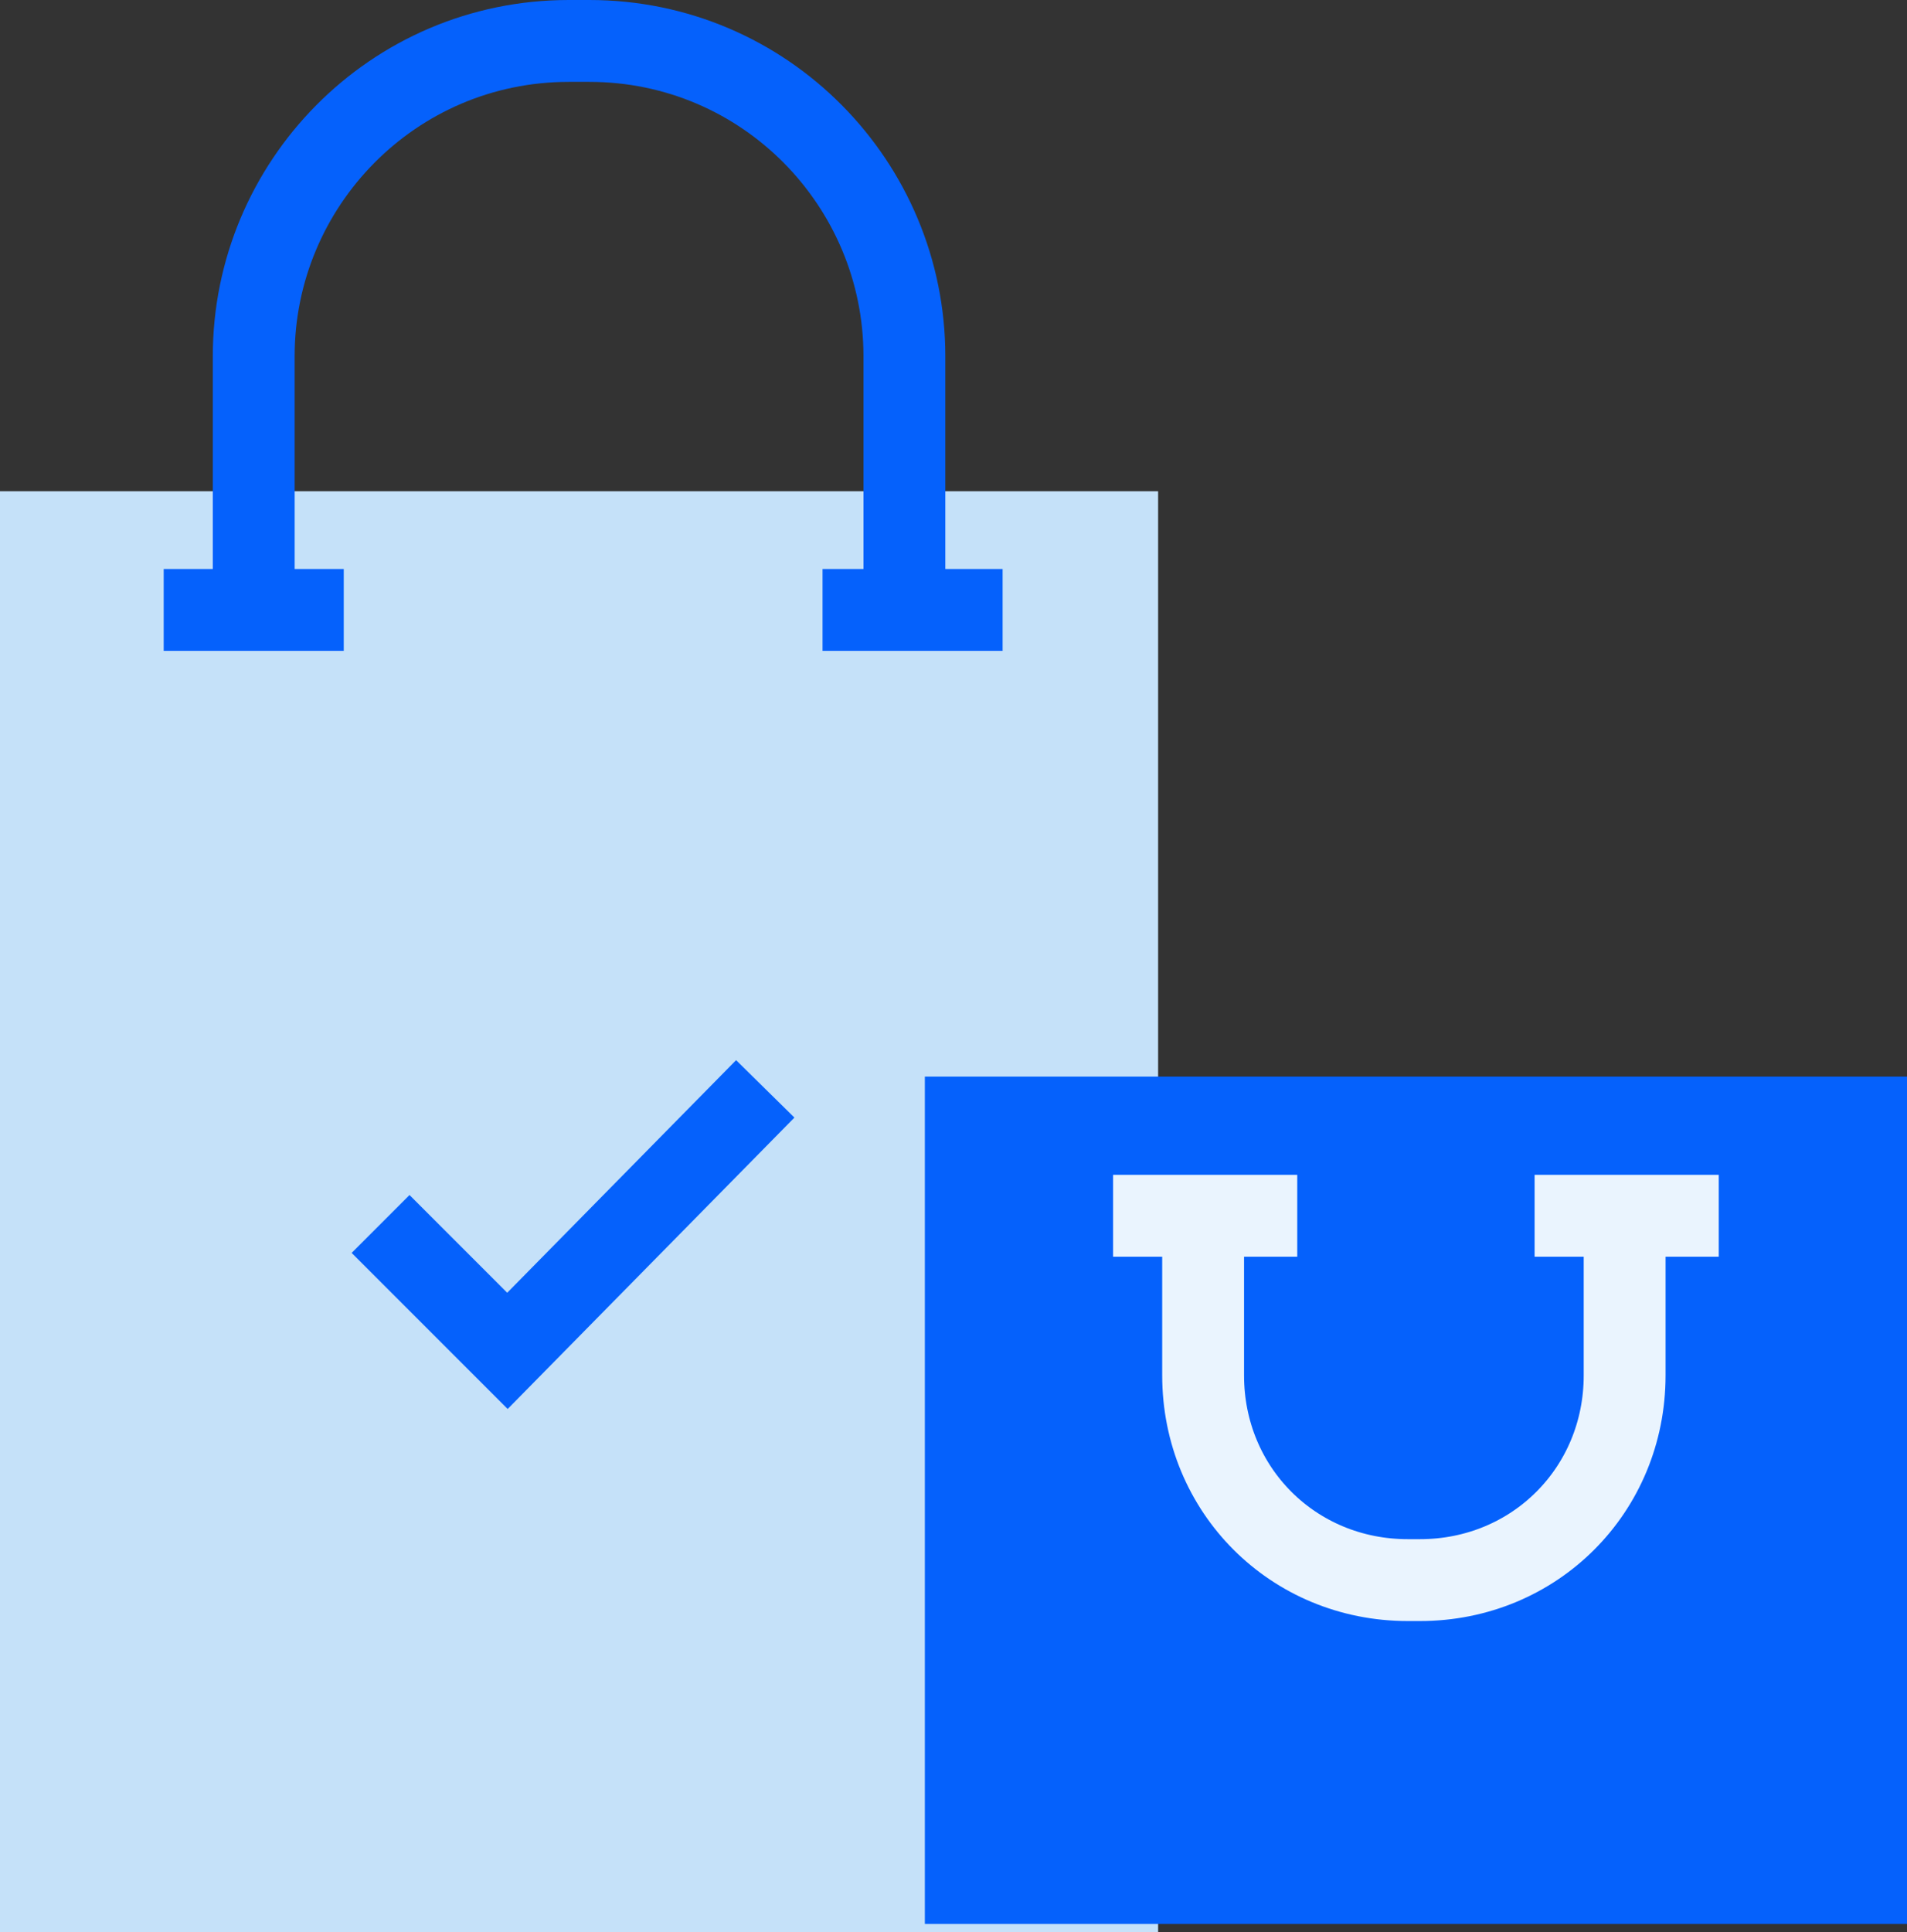
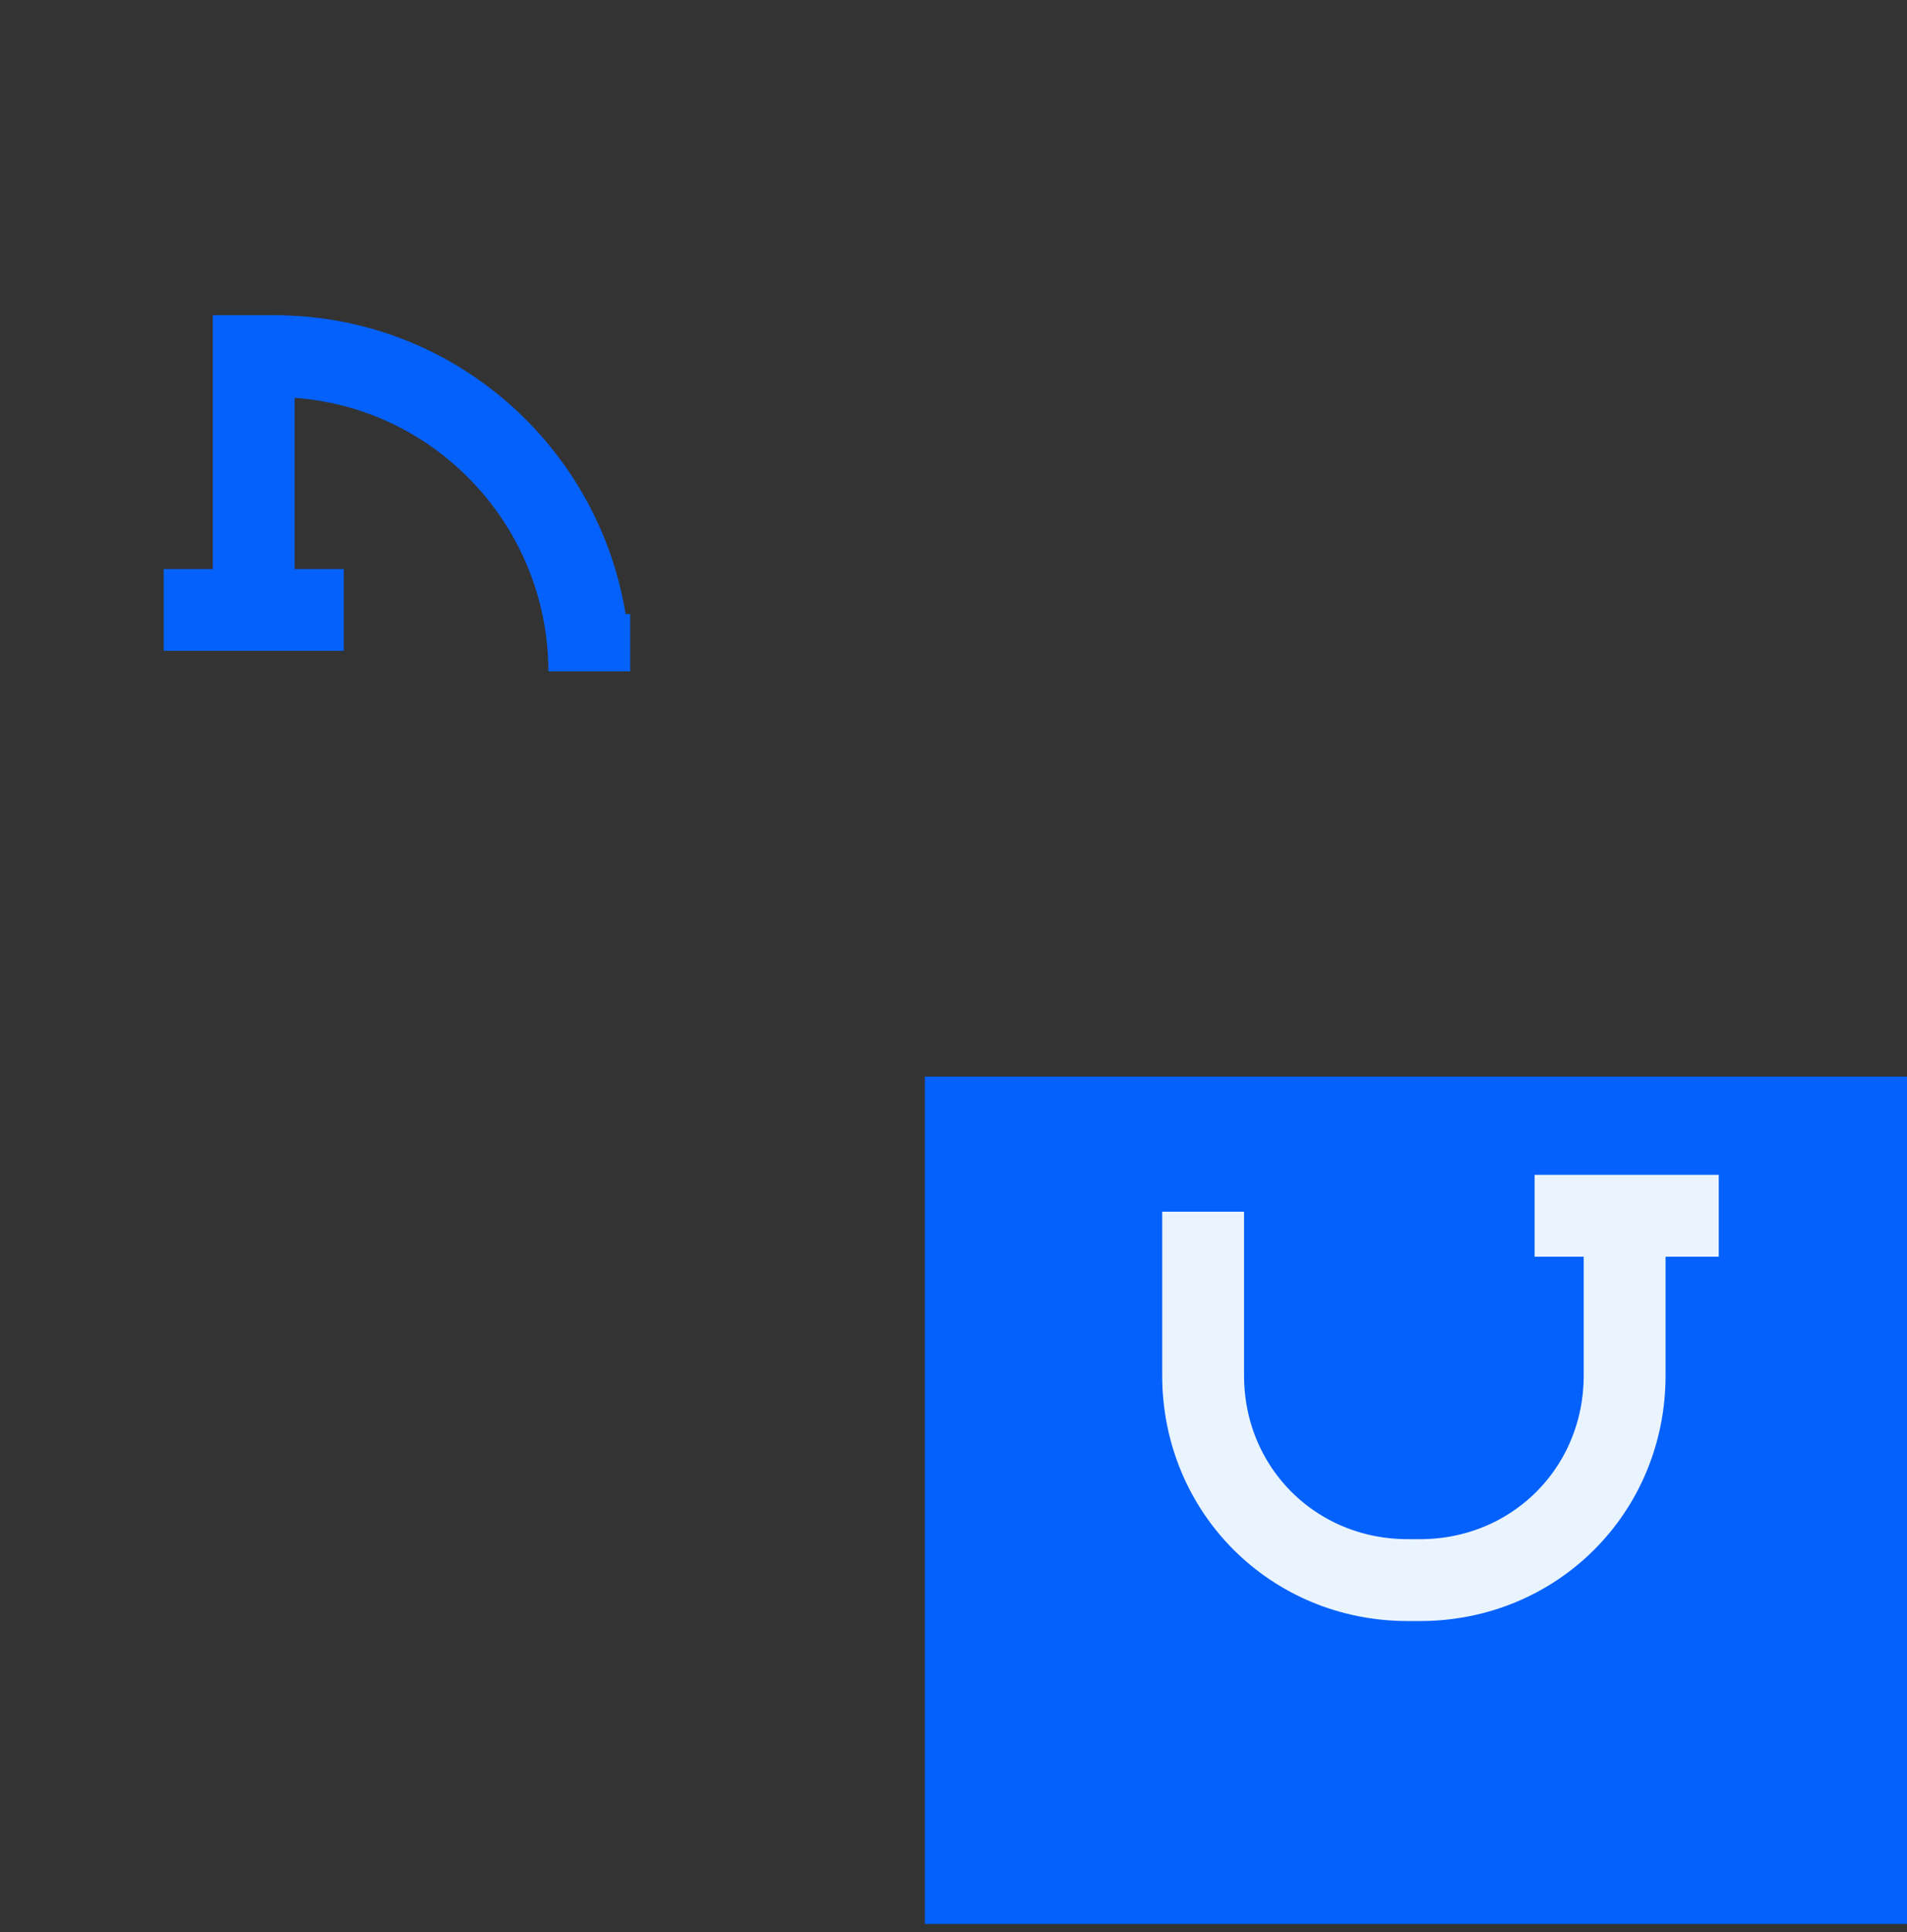
<svg xmlns="http://www.w3.org/2000/svg" version="1.1" x="0px" y="0px" viewBox="0 0 46.6 47.2" style="enable-background:new 0 0 46.6 47.2;" xml:space="preserve">
  <rect x="0" y="0" width="46.6" height="47.2" fill="#333333" stroke="none" />
  <style type="text/css">
	.st0{display:none;}
	.st1{display:inline;}
	.st2{fill:#E5E8EC;}
	.st3{fill:#C5E1F9;}
	.st4{fill:none;stroke:#0561FC;stroke-width:5;stroke-miterlimit:10;}
	.st5{fill:#0561FC;}
	.st6{fill:none;stroke:#FFFFFF;stroke-width:3.413;stroke-miterlimit:10;}
	.st7{fill:#7EB3FF;}
	.st8{fill:none;stroke:#EAF4FE;stroke-width:2;}
	.st9{fill:#B2D2EA;}
	.st10{fill:#EAF4FE;}
	.st11{fill:#FFC400;}
	.st12{fill:none;stroke:#0561FC;stroke-width:2;}
	.st13{fill:none;stroke:#9AC7F7;stroke-width:2;}
	.st14{fill:#0450CF;}
	.st15{fill:none;stroke:#C5E1F9;stroke-width:2;}
	.st16{fill:none;stroke:#282D33;stroke-width:2;}
	.st17{fill:#0561FC;stroke:#0561FC;stroke-width:2;}
	.st18{fill:#7EB3FF;stroke:#7EB3FF;stroke-width:2;}
	.st19{fill:none;stroke:#7EB3FF;stroke-width:2;}
	.st20{fill:#FD2227;}
	.st21{fill:#FFAB01;}
	.st22{fill:none;stroke:#FFFFFF;stroke-width:2;}
	.st23{fill:none;stroke:#0561FC;stroke-width:3.14;}
	.st24{fill:#FFBF0D;}
	.st25{fill:#9AC7F7;}
	.st26{fill:#34A853;}
	.st27{fill:none;stroke:#0561FC;stroke-width:3.225;stroke-miterlimit:10;}
	.st28{fill:none;stroke:#0561FC;stroke-width:4.82;}
	.st29{fill:#EAF4FE;stroke:#0561FC;stroke-width:2;}
	.st30{fill:none;stroke:#0561FC;stroke-width:2;stroke-miterlimit:10;}
	.st31{fill:none;stroke:#EAF4FE;stroke-width:2;stroke-miterlimit:10;}
	.st32{fill:none;stroke:#7EB3FF;stroke-width:3.413;stroke-miterlimit:10;}
	.st33{fill:none;stroke:#B2D2EA;stroke-width:2;}
	.st34{fill:none;stroke:#0561FC;stroke-width:2.616;}
	.st35{fill:#0561FC;stroke:#0561FC;stroke-width:2;stroke-miterlimit:10;}
	.st36{fill:none;stroke:#0561FC;stroke-width:5.52;}
	.st37{fill:#FFFFFF;}
</style>
  <g id="Background">
</g>
  <g id="Square" class="st0">
    <g class="st1">
-       <rect x="0" y="-0.1" class="st2" width="48" height="48" />
-     </g>
+       </g>
    <g id="Layer_4" class="st1">
	</g>
  </g>
  <g id="Icons">
    <g>
-       <rect y="12" class="st3" width="28.3" height="35.3" />
      <rect x="22.6" y="26.3" class="st5" width="24" height="20.7" />
-       <path class="st30" d="M6.2,15V8.7C6.2,4.5,9.6,1,13.9,1h0.5c4.3,0,7.7,3.5,7.7,7.7V15" />
+       <path class="st30" d="M6.2,15V8.7h0.5c4.3,0,7.7,3.5,7.7,7.7V15" />
      <line class="st30" x1="4" y1="14.9" x2="8.4" y2="14.9" />
-       <line class="st30" x1="20.1" y1="14.9" x2="24.5" y2="14.9" />
      <path class="st31" d="M39.7,29.6v4c0,2.8-2.2,5-5,5h-0.3c-2.8,0-5-2.2-5-5v-4" />
      <g>
        <line class="st31" x1="42" y1="29.7" x2="37.5" y2="29.7" />
-         <line class="st31" x1="31.7" y1="29.7" x2="27.2" y2="29.7" />
      </g>
-       <polyline class="st12" points="9.3,29.9 12.4,33 18.7,26.6   " />
    </g>
  </g>
</svg>